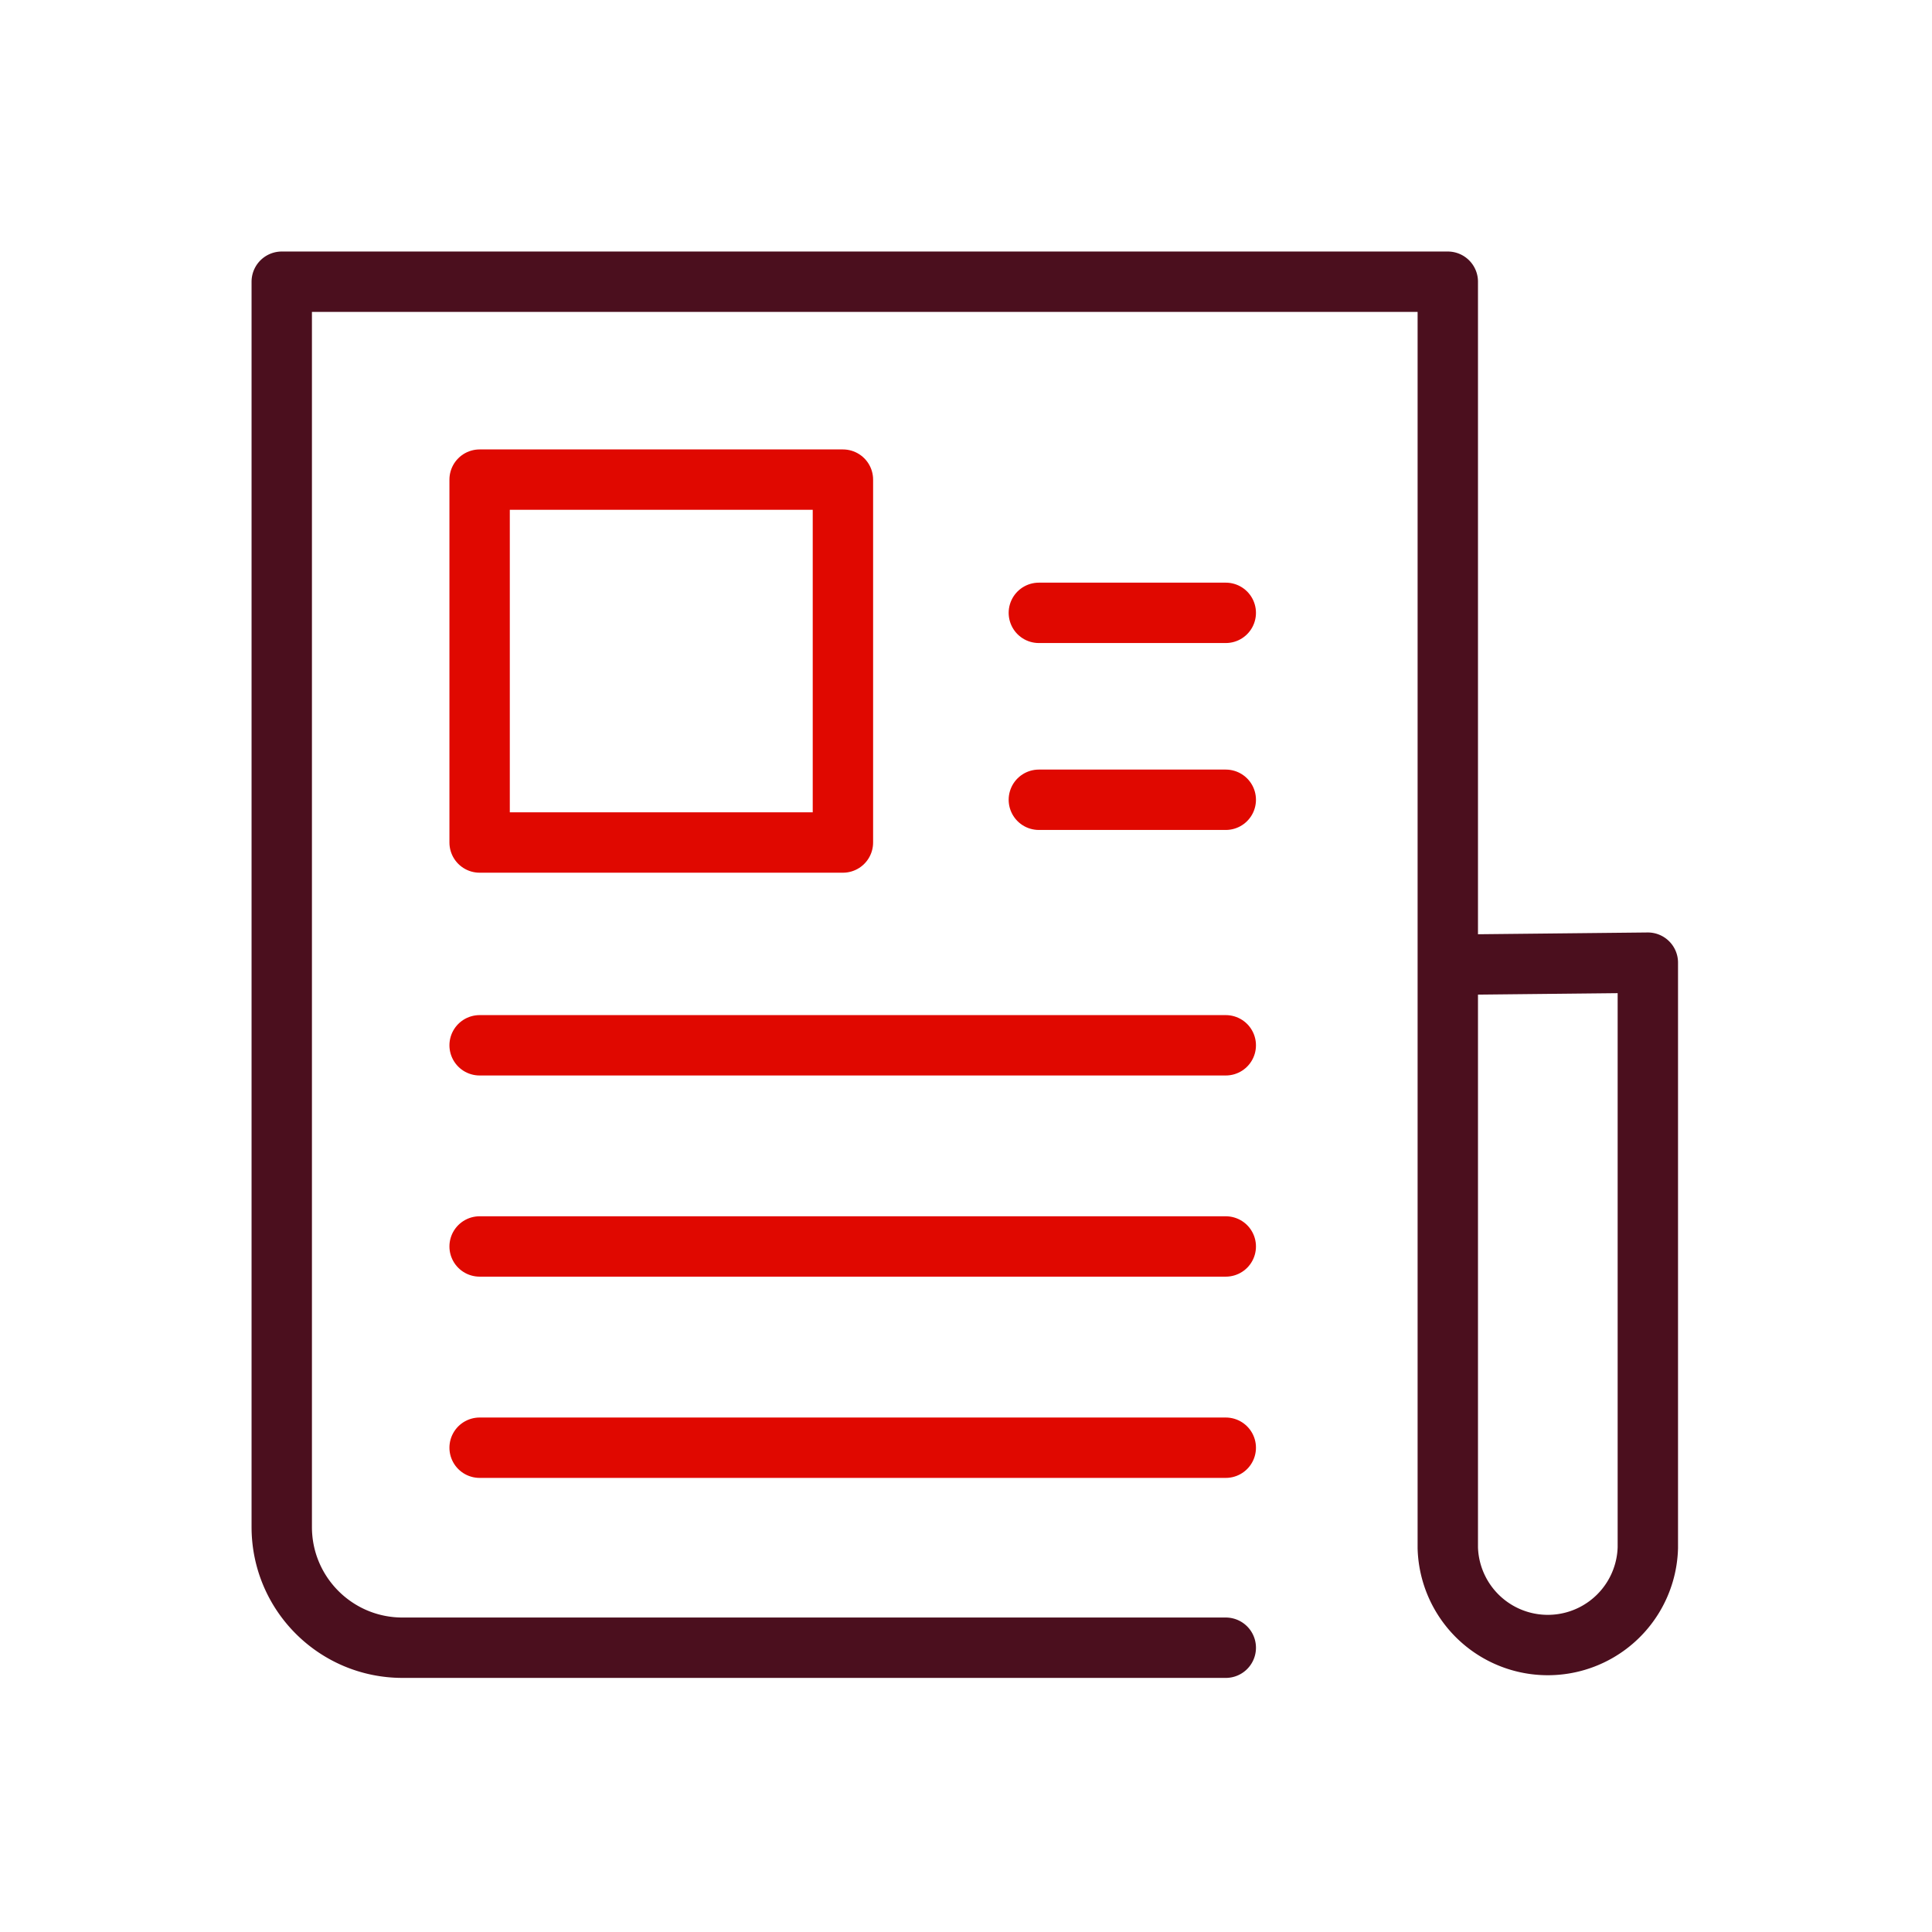
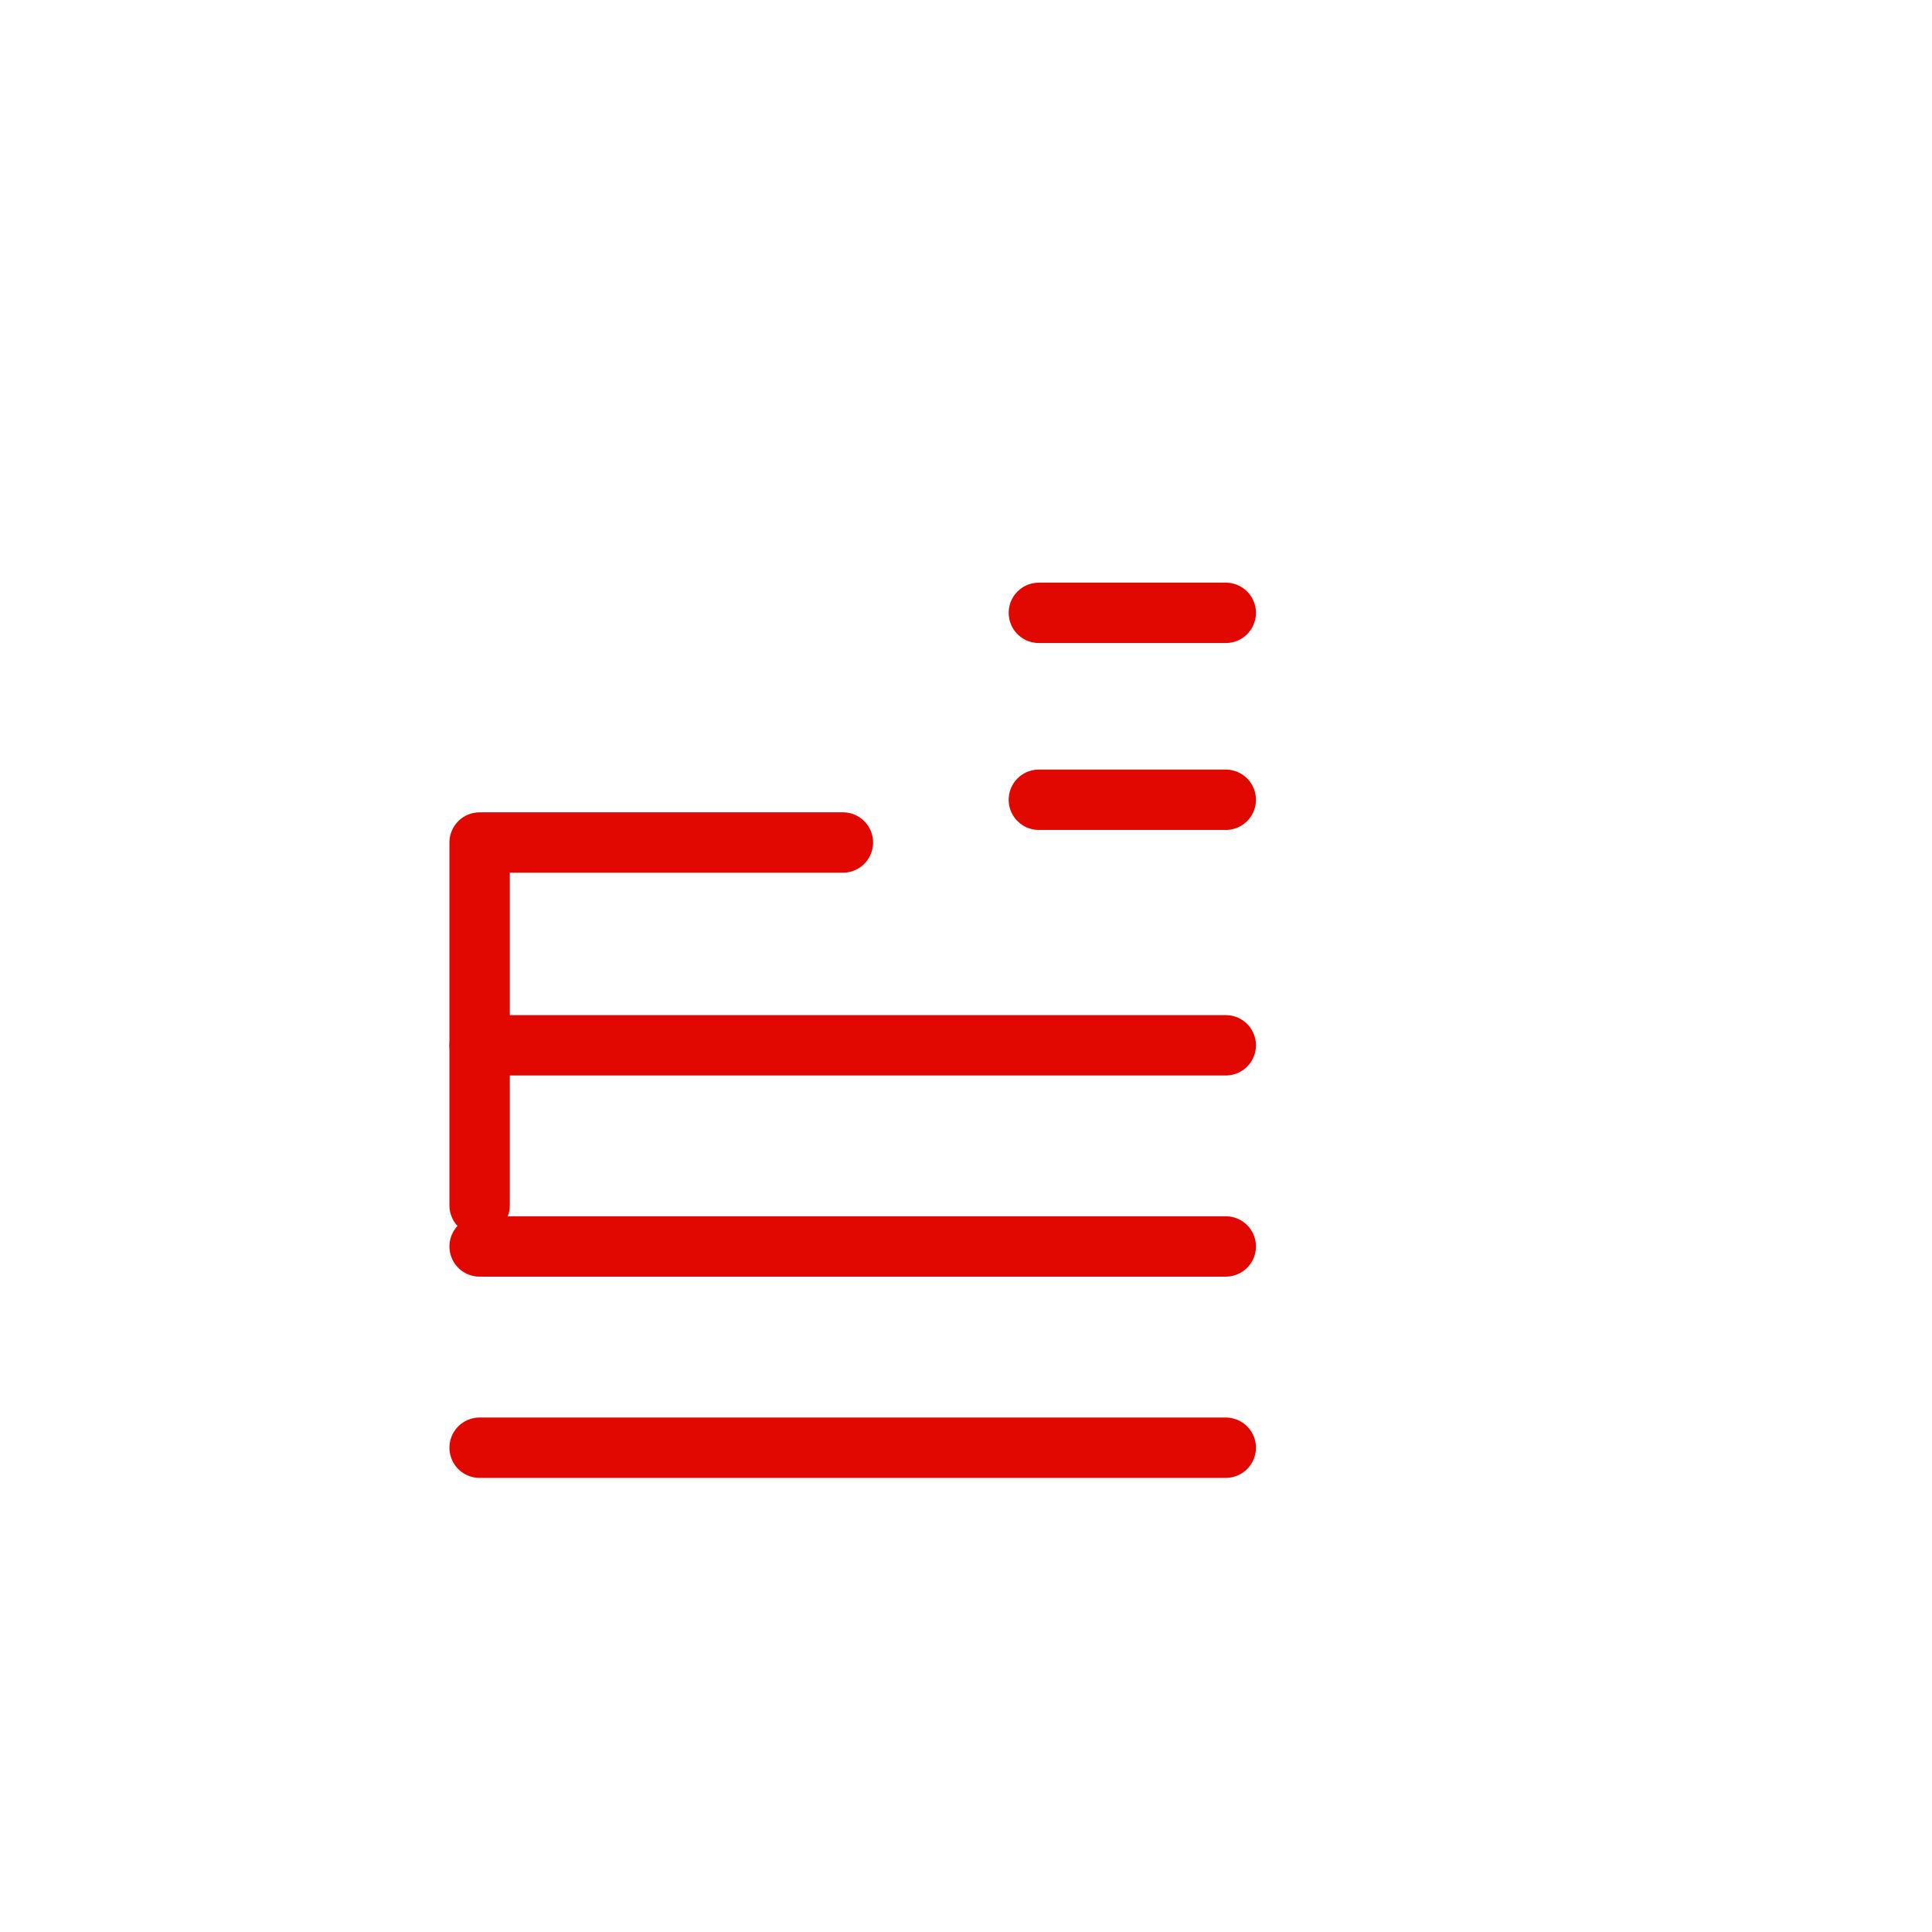
<svg xmlns="http://www.w3.org/2000/svg" width="48" height="48" viewBox="0 0 48 48" fill="none">
  <g clip-path="url(#4e0vctn94a)" stroke-width="1.5" stroke-linecap="round" stroke-linejoin="round">
-     <path d="M10 40.937c-1.657 0-3-1.342-3-3V6.999H35.97v31.456a2.486 2.486 0 0 0 4.97 0V23.917l-4.97.052M30.454 40.937H10" stroke="#4B0F1E" />
    <path d="M30.454 35.968H11.916M30.454 30.968H11.916M30.454 25.97H11.916M30.454 19.87H25.81M30.454 15.226H25.81" stroke="#E00800" />
-     <path clip-rule="evenodd" d="M11.916 20.932h9.026v-9.016h-9.026v9.016z" stroke="#E00800" />
+     <path clip-rule="evenodd" d="M11.916 20.932h9.026h-9.026v9.016z" stroke="#E00800" />
  </g>
  <defs>
    <clipPath id="4e0vctn94a">
      <path fill="#fff" d="M0 0h48v48H0z" />
    </clipPath>
  </defs>
</svg>